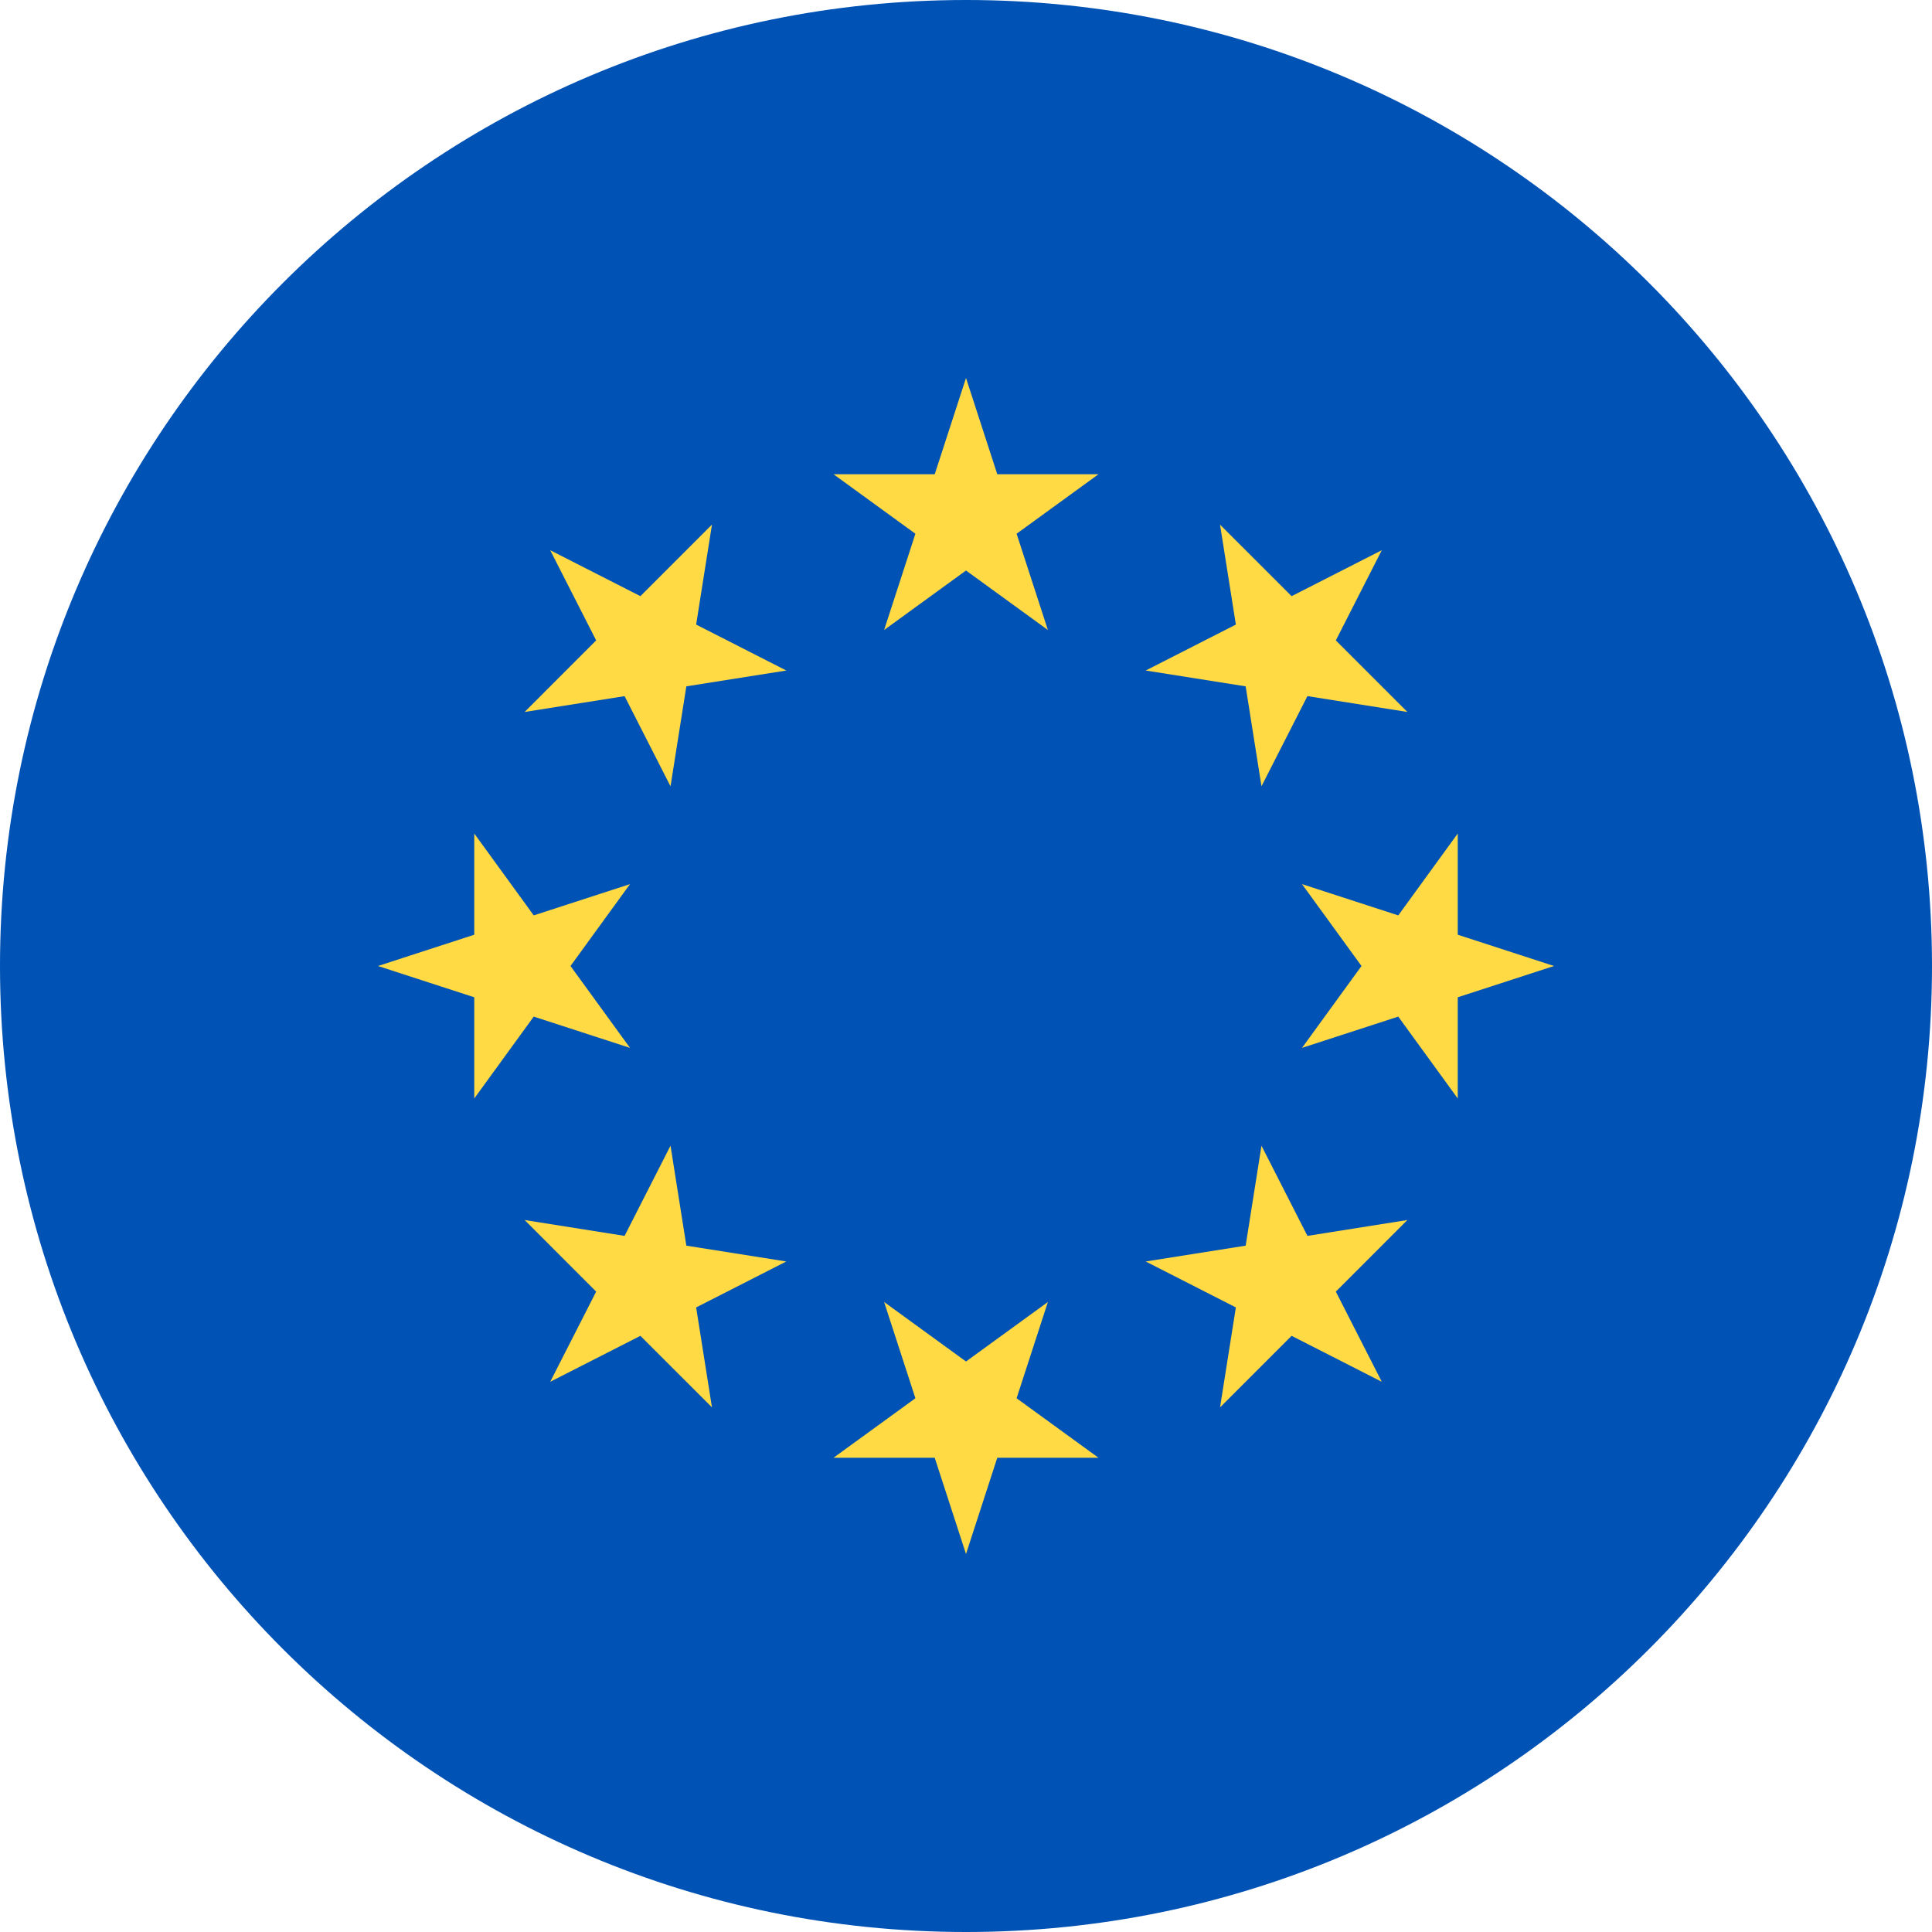
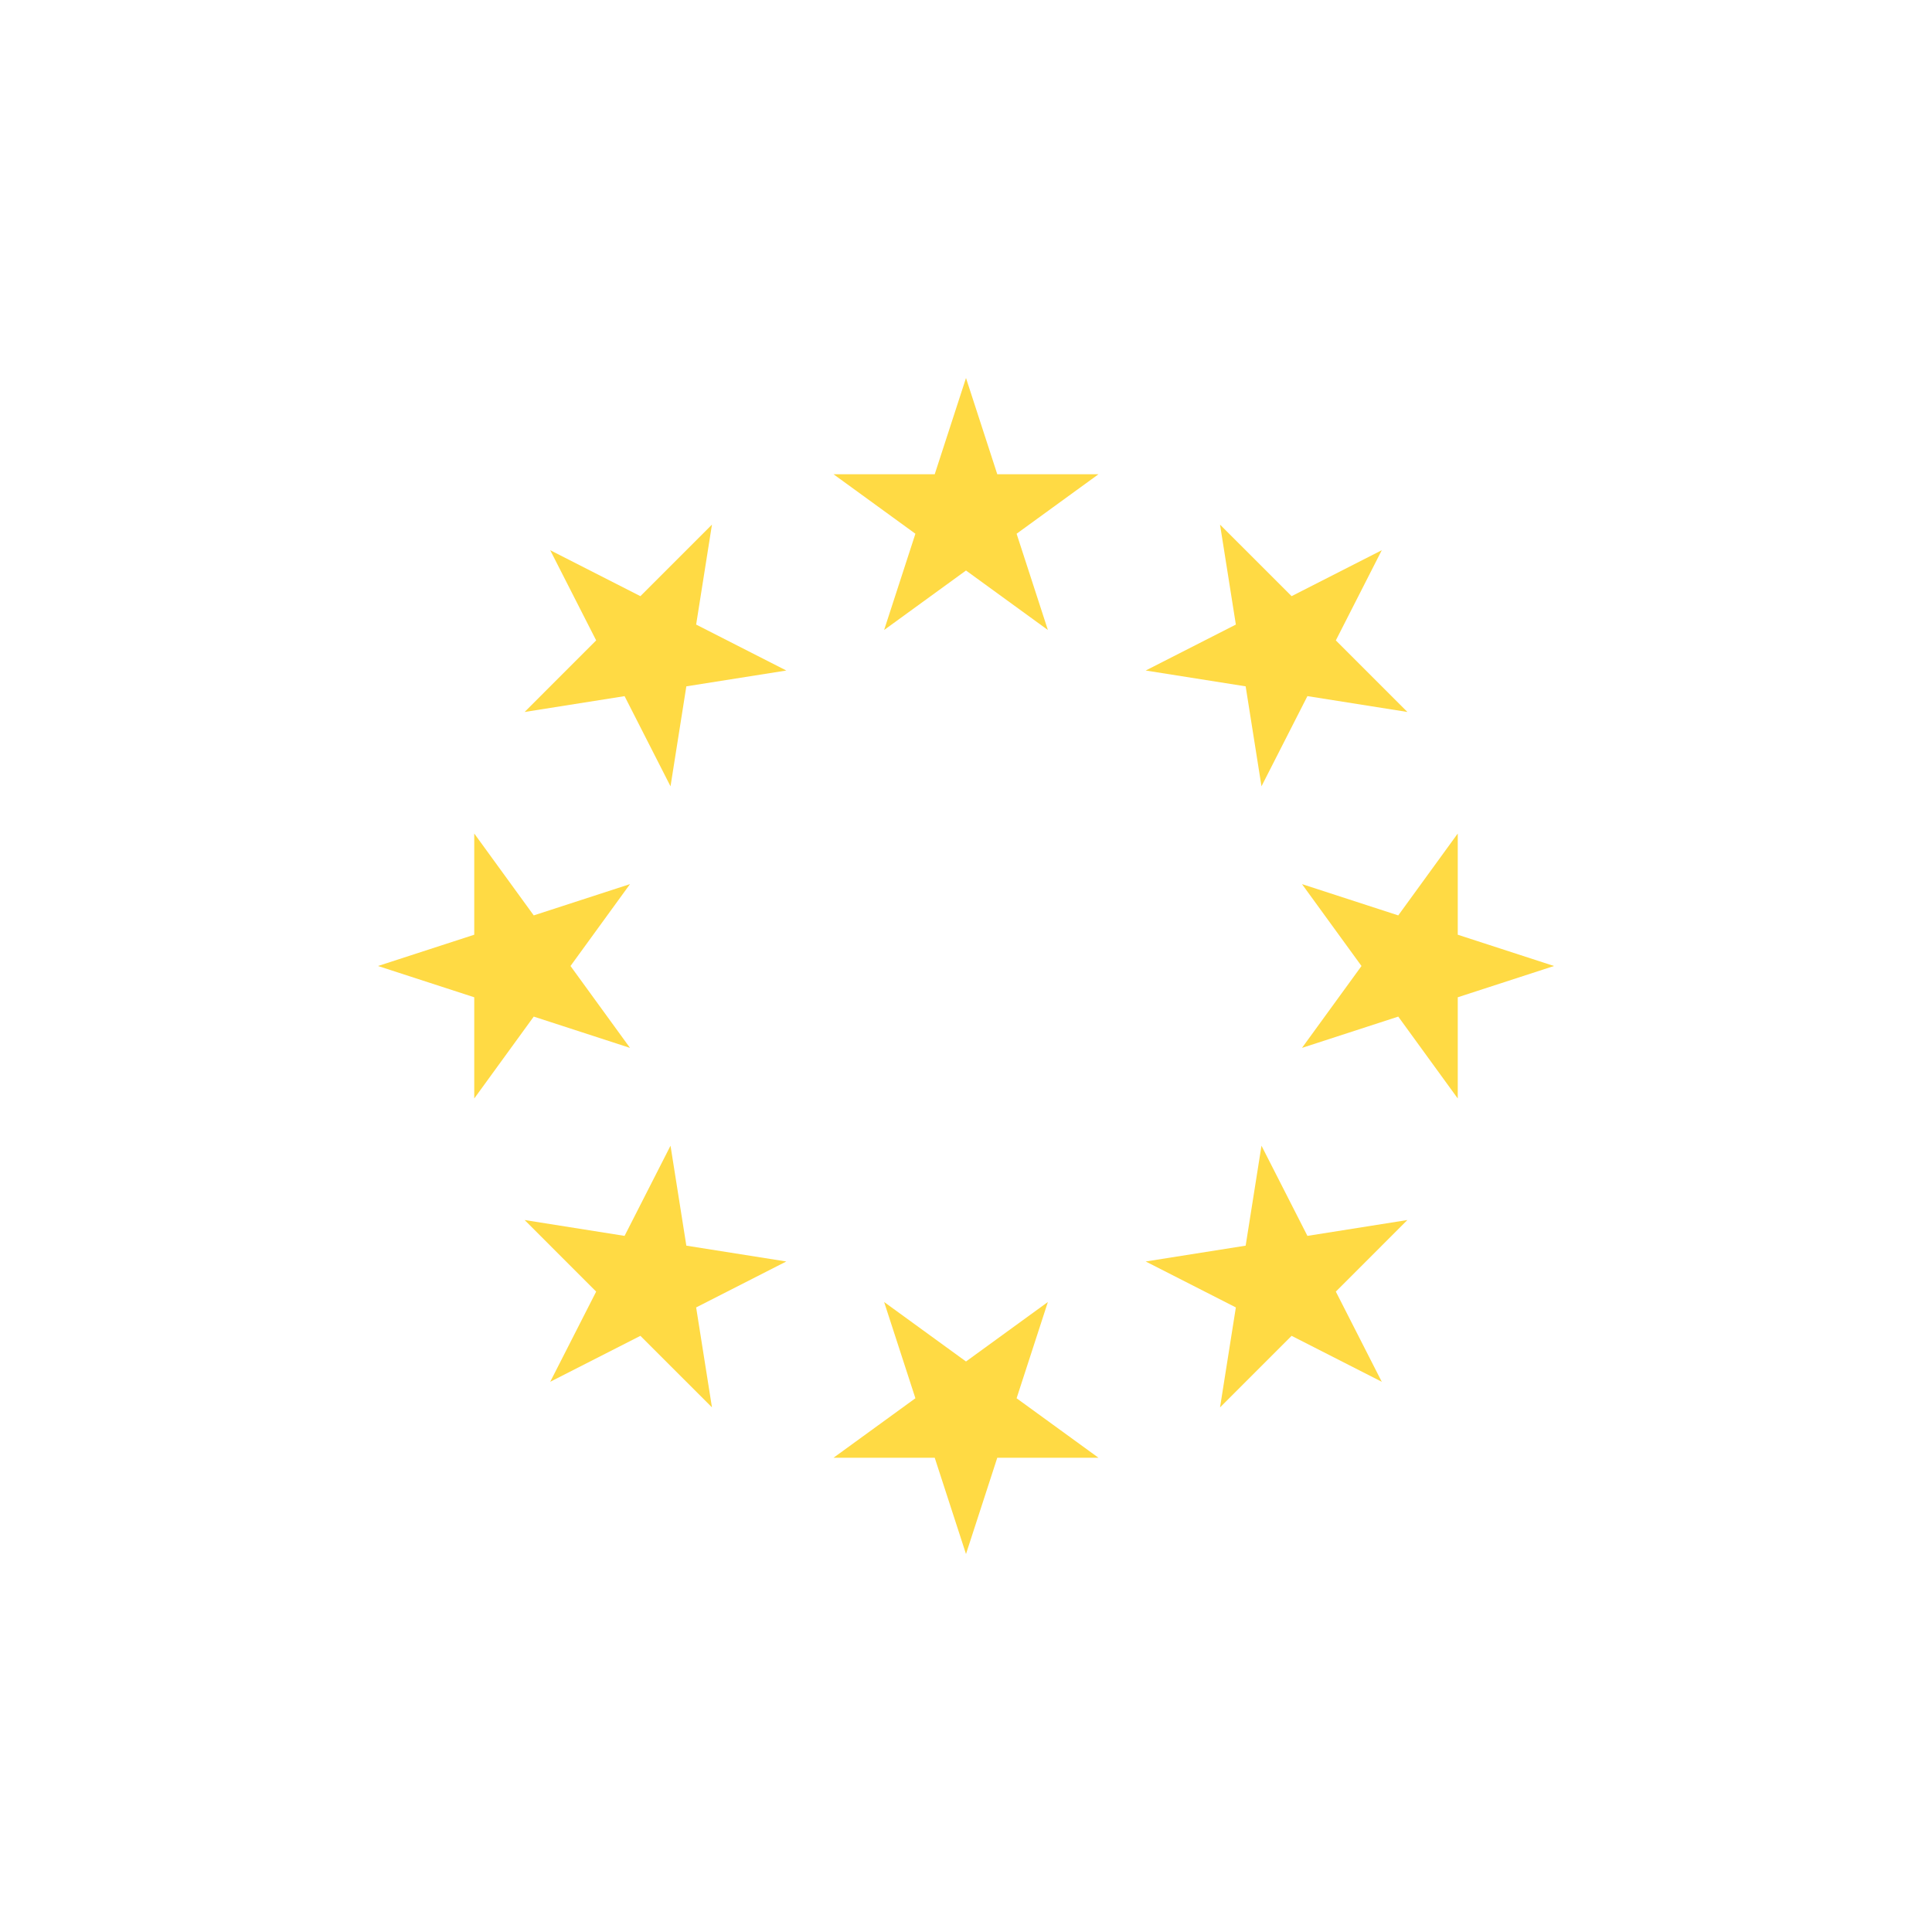
<svg xmlns="http://www.w3.org/2000/svg" width="68" height="68" viewBox="0 0 68 68" fill="none">
-   <path d="M34 68C52.778 68 68 52.778 68 34C68 15.222 52.778 0 34 0C15.222 0 0 15.222 0 34C0 52.778 15.222 68 34 68Z" fill="#0052B4" />
  <path d="M34 13.304L35.101 16.692H38.663L35.781 18.786L36.882 22.174L34 20.08L31.118 22.174L32.219 18.786L29.337 16.692H32.899L34 13.304Z" fill="#FFDA44" />
  <path d="M19.366 19.366L22.54 20.983L25.059 18.464L24.502 21.983L27.676 23.6L24.157 24.157L23.6 27.676L21.983 24.502L18.465 25.059L20.983 22.54L19.366 19.366Z" fill="#FFDA44" />
  <path d="M13.304 34L16.692 32.899V29.337L18.786 32.219L22.174 31.118L20.08 34L22.174 36.882L18.786 35.781L16.692 38.663V35.101L13.304 34Z" fill="#FFDA44" />
  <path d="M19.366 48.634L20.983 45.46L18.465 42.941L21.983 43.499L23.6 40.325L24.157 43.843L27.675 44.4L24.502 46.017L25.059 49.535L22.54 47.017L19.366 48.634Z" fill="#FFDA44" />
  <path d="M34 54.696L32.899 51.308H29.337L32.219 49.214L31.118 45.826L34 47.92L36.882 45.826L35.781 49.214L38.663 51.308H35.101L34 54.696Z" fill="#FFDA44" />
  <path d="M48.634 48.634L45.46 47.017L42.941 49.536L43.498 46.017L40.325 44.4L43.843 43.843L44.4 40.325L46.017 43.499L49.535 42.941L47.017 45.46L48.634 48.634Z" fill="#FFDA44" />
  <path d="M54.696 34L51.308 35.101V38.663L49.214 35.781L45.826 36.882L47.92 34L45.826 31.118L49.214 32.219L51.308 29.337V32.899L54.696 34Z" fill="#FFDA44" />
  <path d="M48.634 19.366L47.017 22.54L49.536 25.059L46.017 24.501L44.4 27.675L43.843 24.157L40.325 23.6L43.498 21.983L42.941 18.465L45.46 20.983L48.634 19.366Z" fill="#FFDA44" />
</svg>